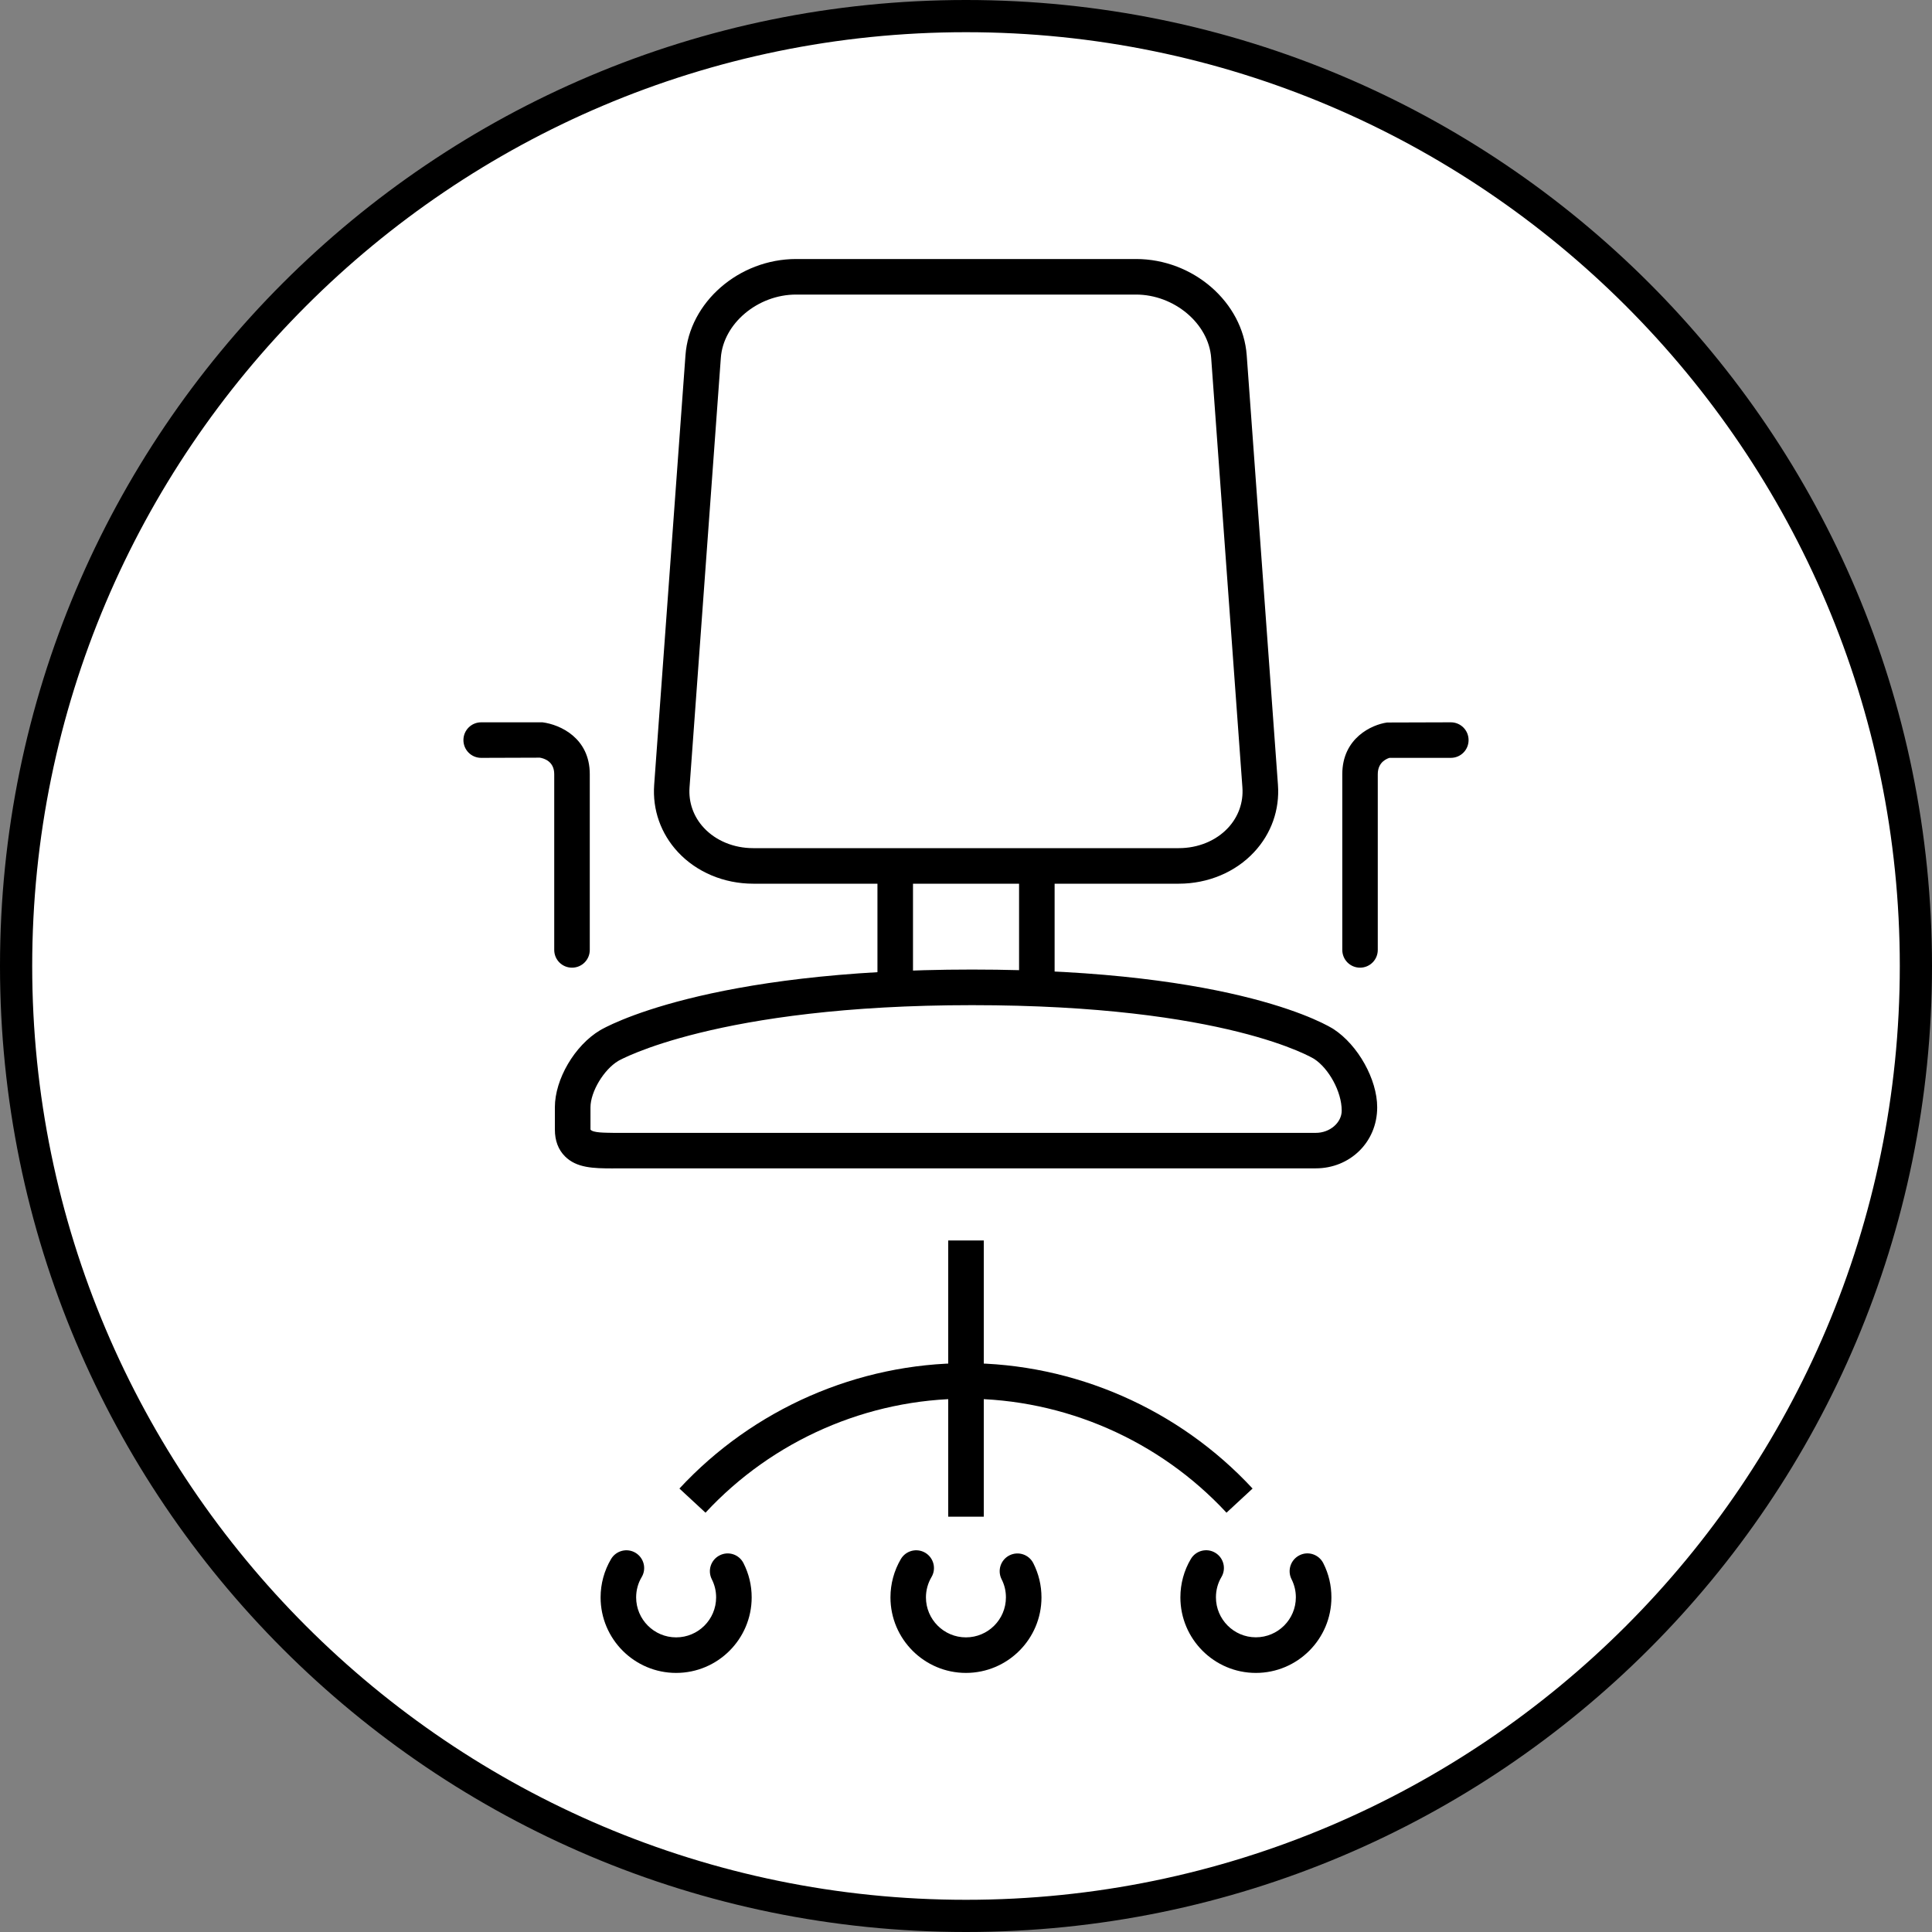
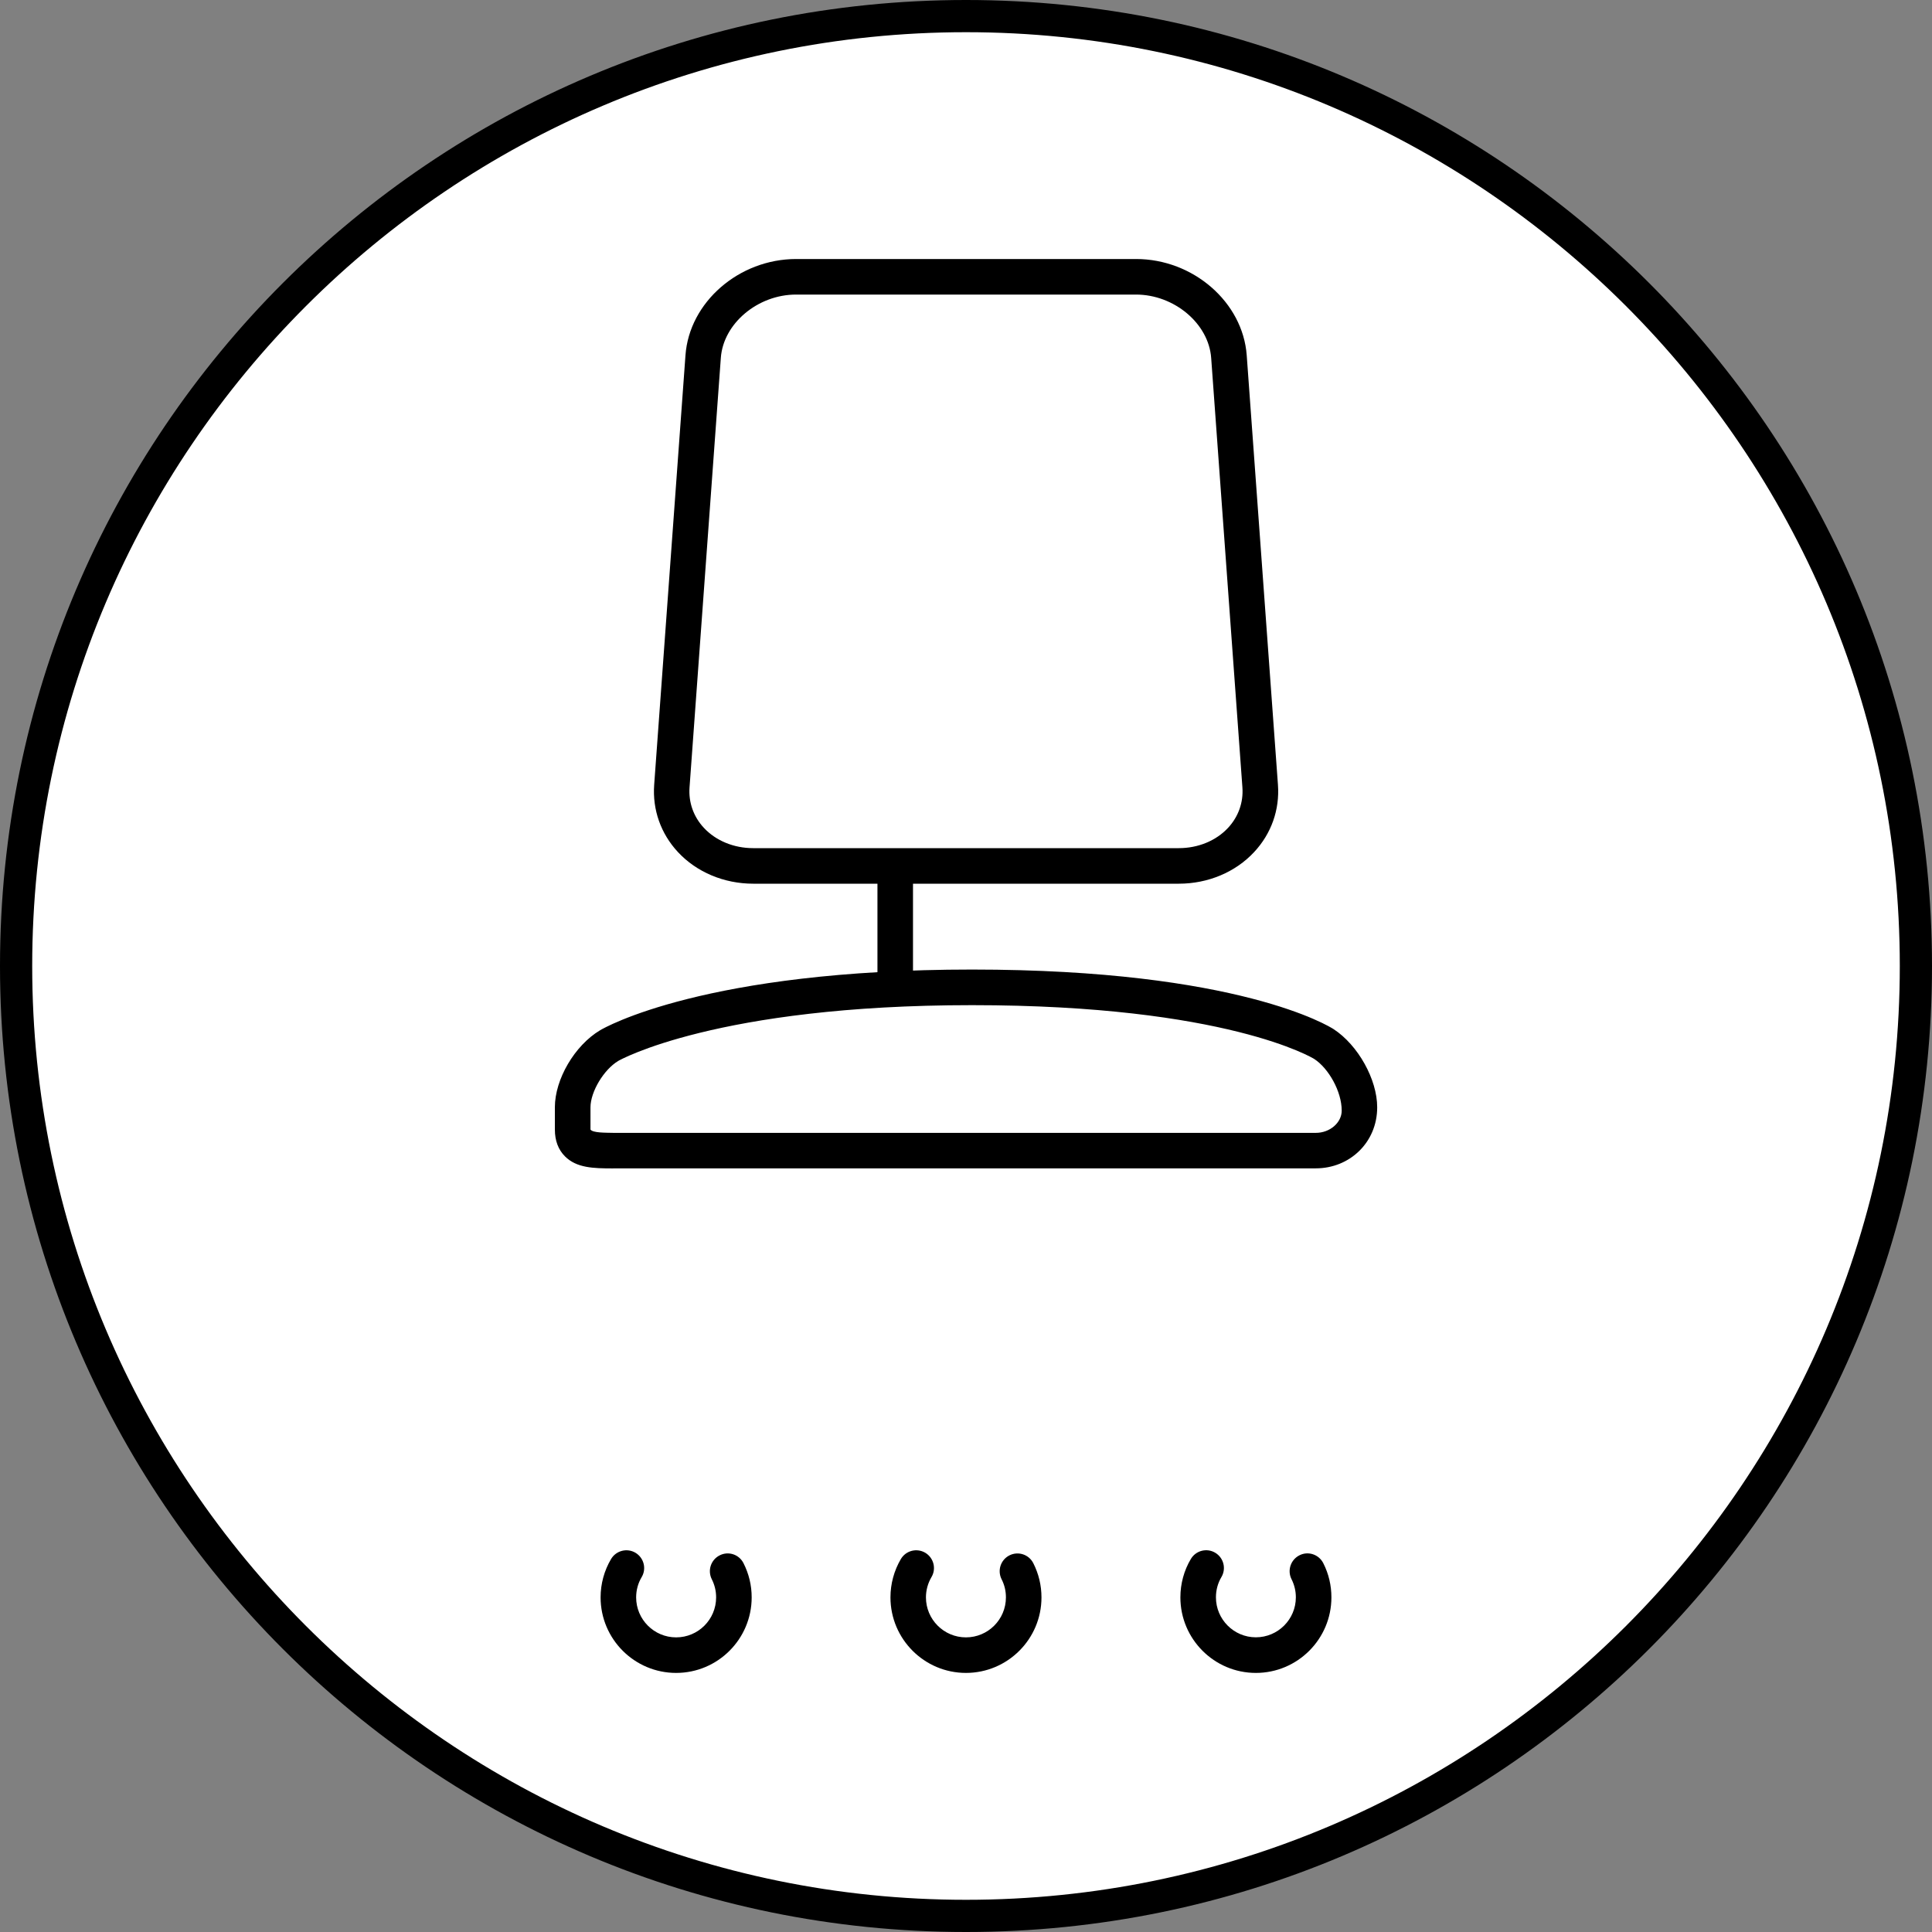
<svg xmlns="http://www.w3.org/2000/svg" id="Ebene_1" viewBox="0 0 300 300">
  <rect x="0" y="0" width="300" height="300" fill="#808080" stroke="none" />
  <defs>
    <style>.cls-1{fill:#fff;}</style>
  </defs>
  <circle class="cls-1" cx="150" cy="150" r="147.42" />
  <path d="m150,5c79.95,0,145,65.05,145,145s-65.05,145-145,145S5,229.95,5,150,70.05,5,150,5M150,0C67.16,0,0,67.16,0,150s67.16,150,150,150,150-67.16,150-150S232.84,0,150,0h0Z" />
-   <rect x="147.24" y="192.62" width="5.52" height="42.89" />
  <path d="m95.2,181.43c-3.11,0-5.68-.08-7.47-1.87-1.04-1.04-1.57-2.44-1.57-4.17v-3.45c0-4.36,3.08-9.61,7.02-11.96.65-.39,16.29-9.43,57.76-9.43s55.58,8.89,56.15,9.26c3.79,2.48,6.76,7.8,6.76,12.13,0,5.46-4.28,9.48-9.53,9.48h-109.12Zm55.74-25.35c-39.65,0-54.8,8.57-54.94,8.66-2.25,1.35-4.31,4.79-4.31,7.21v3.45c.38.52,2.29.48,3.58.51h109.06c2.17,0,4.01-1.58,4.01-3.45,0-2.98-2.03-6.56-4.26-8.02-.12-.08-13.62-8.36-53.13-8.36Z" />
  <path d="m183.05,137.22h-66.09c-4.53,0-8.79-1.79-11.69-4.91-2.66-2.86-3.97-6.57-3.69-10.44l4.86-66.7c.59-8.24,8.3-14.95,17.19-14.95h52.78c8.87,0,16.58,6.71,17.18,14.95l4.85,66.7c.28,3.87-1.03,7.58-3.7,10.44-2.9,3.12-7.16,4.91-11.69,4.91Zm-59.44-91.48c-5.95,0-11.3,4.5-11.68,9.83l-4.86,66.7c-.17,2.32.62,4.56,2.23,6.28,1.86,2,4.65,3.15,7.65,3.15h66.09c3,0,5.79-1.15,7.65-3.15,1.61-1.73,2.4-3.96,2.23-6.28l-4.85-66.7c-.39-5.33-5.74-9.83-11.68-9.83h-52.78Z" />
  <rect x="136.25" y="134.21" width="5.52" height="19.37" />
-   <rect x="158.24" y="134.21" width="5.52" height="19.37" />
-   <path d="m88.82,150.26c-1.53,0-2.76-1.23-2.76-2.76v-27.29c0-1.97-1.56-2.45-2.23-2.56l-9.11.03c-1.53,0-2.76-1.23-2.76-2.76s1.23-2.76,2.76-2.76h9.52c2.78.36,7.34,2.46,7.34,8.05v27.29c0,1.53-1.23,2.76-2.76,2.76Z" />
-   <path d="m211.19,150.26c-1.53,0-2.76-1.23-2.76-2.76v-27.29c0-5.59,4.56-7.69,6.96-8.02l9.89-.03c1.53,0,2.76,1.23,2.76,2.76s-1.23,2.76-2.76,2.76h-9.52c-.26.08-1.82.56-1.82,2.53v27.29c0,1.53-1.23,2.76-2.76,2.76Z" />
  <path d="m150,259.77c-6.47,0-11.73-5.26-11.73-11.73,0-2.1.56-4.16,1.62-5.96.78-1.31,2.47-1.74,3.78-.97,1.31.78,1.75,2.47.97,3.78-.56.95-.86,2.04-.86,3.15,0,3.42,2.78,6.21,6.21,6.21s6.21-2.78,6.21-6.21c0-.99-.22-1.93-.67-2.81-.69-1.36-.15-3.02,1.21-3.71,1.36-.69,3.02-.15,3.71,1.21.84,1.66,1.27,3.45,1.27,5.32,0,6.46-5.26,11.72-11.73,11.72Z" />
  <path d="m195.01,259.77c-6.46,0-11.72-5.26-11.72-11.73,0-2.11.56-4.18,1.63-5.97.78-1.31,2.48-1.74,3.78-.96,1.31.78,1.74,2.47.96,3.78-.56.94-.85,2.02-.85,3.14,0,3.42,2.78,6.21,6.2,6.21s6.21-2.78,6.21-6.21c0-.99-.23-1.93-.67-2.81-.69-1.36-.14-3.02,1.22-3.71,1.36-.7,3.02-.14,3.71,1.22.84,1.66,1.26,3.45,1.26,5.31,0,6.47-5.26,11.73-11.73,11.73Z" />
  <path d="m104.99,259.77c-6.47,0-11.73-5.26-11.73-11.73,0-2.09.56-4.16,1.63-5.96.78-1.31,2.48-1.74,3.78-.97,1.31.78,1.75,2.47.97,3.78-.57.95-.86,2.04-.86,3.15,0,3.42,2.78,6.21,6.21,6.21s6.21-2.78,6.21-6.21c0-.99-.23-1.94-.67-2.81-.69-1.36-.15-3.02,1.21-3.71,1.36-.7,3.02-.16,3.71,1.21.84,1.66,1.27,3.44,1.27,5.31,0,6.47-5.26,11.73-11.73,11.73Z" />
-   <path d="m190.45,234.89c-10.43-11.25-25.17-17.7-40.45-17.7s-30.02,6.45-40.45,17.7l-4.05-3.75c11.47-12.37,27.69-19.47,44.5-19.47s33.03,7.1,44.5,19.47l-4.05,3.75Z" />
</svg>